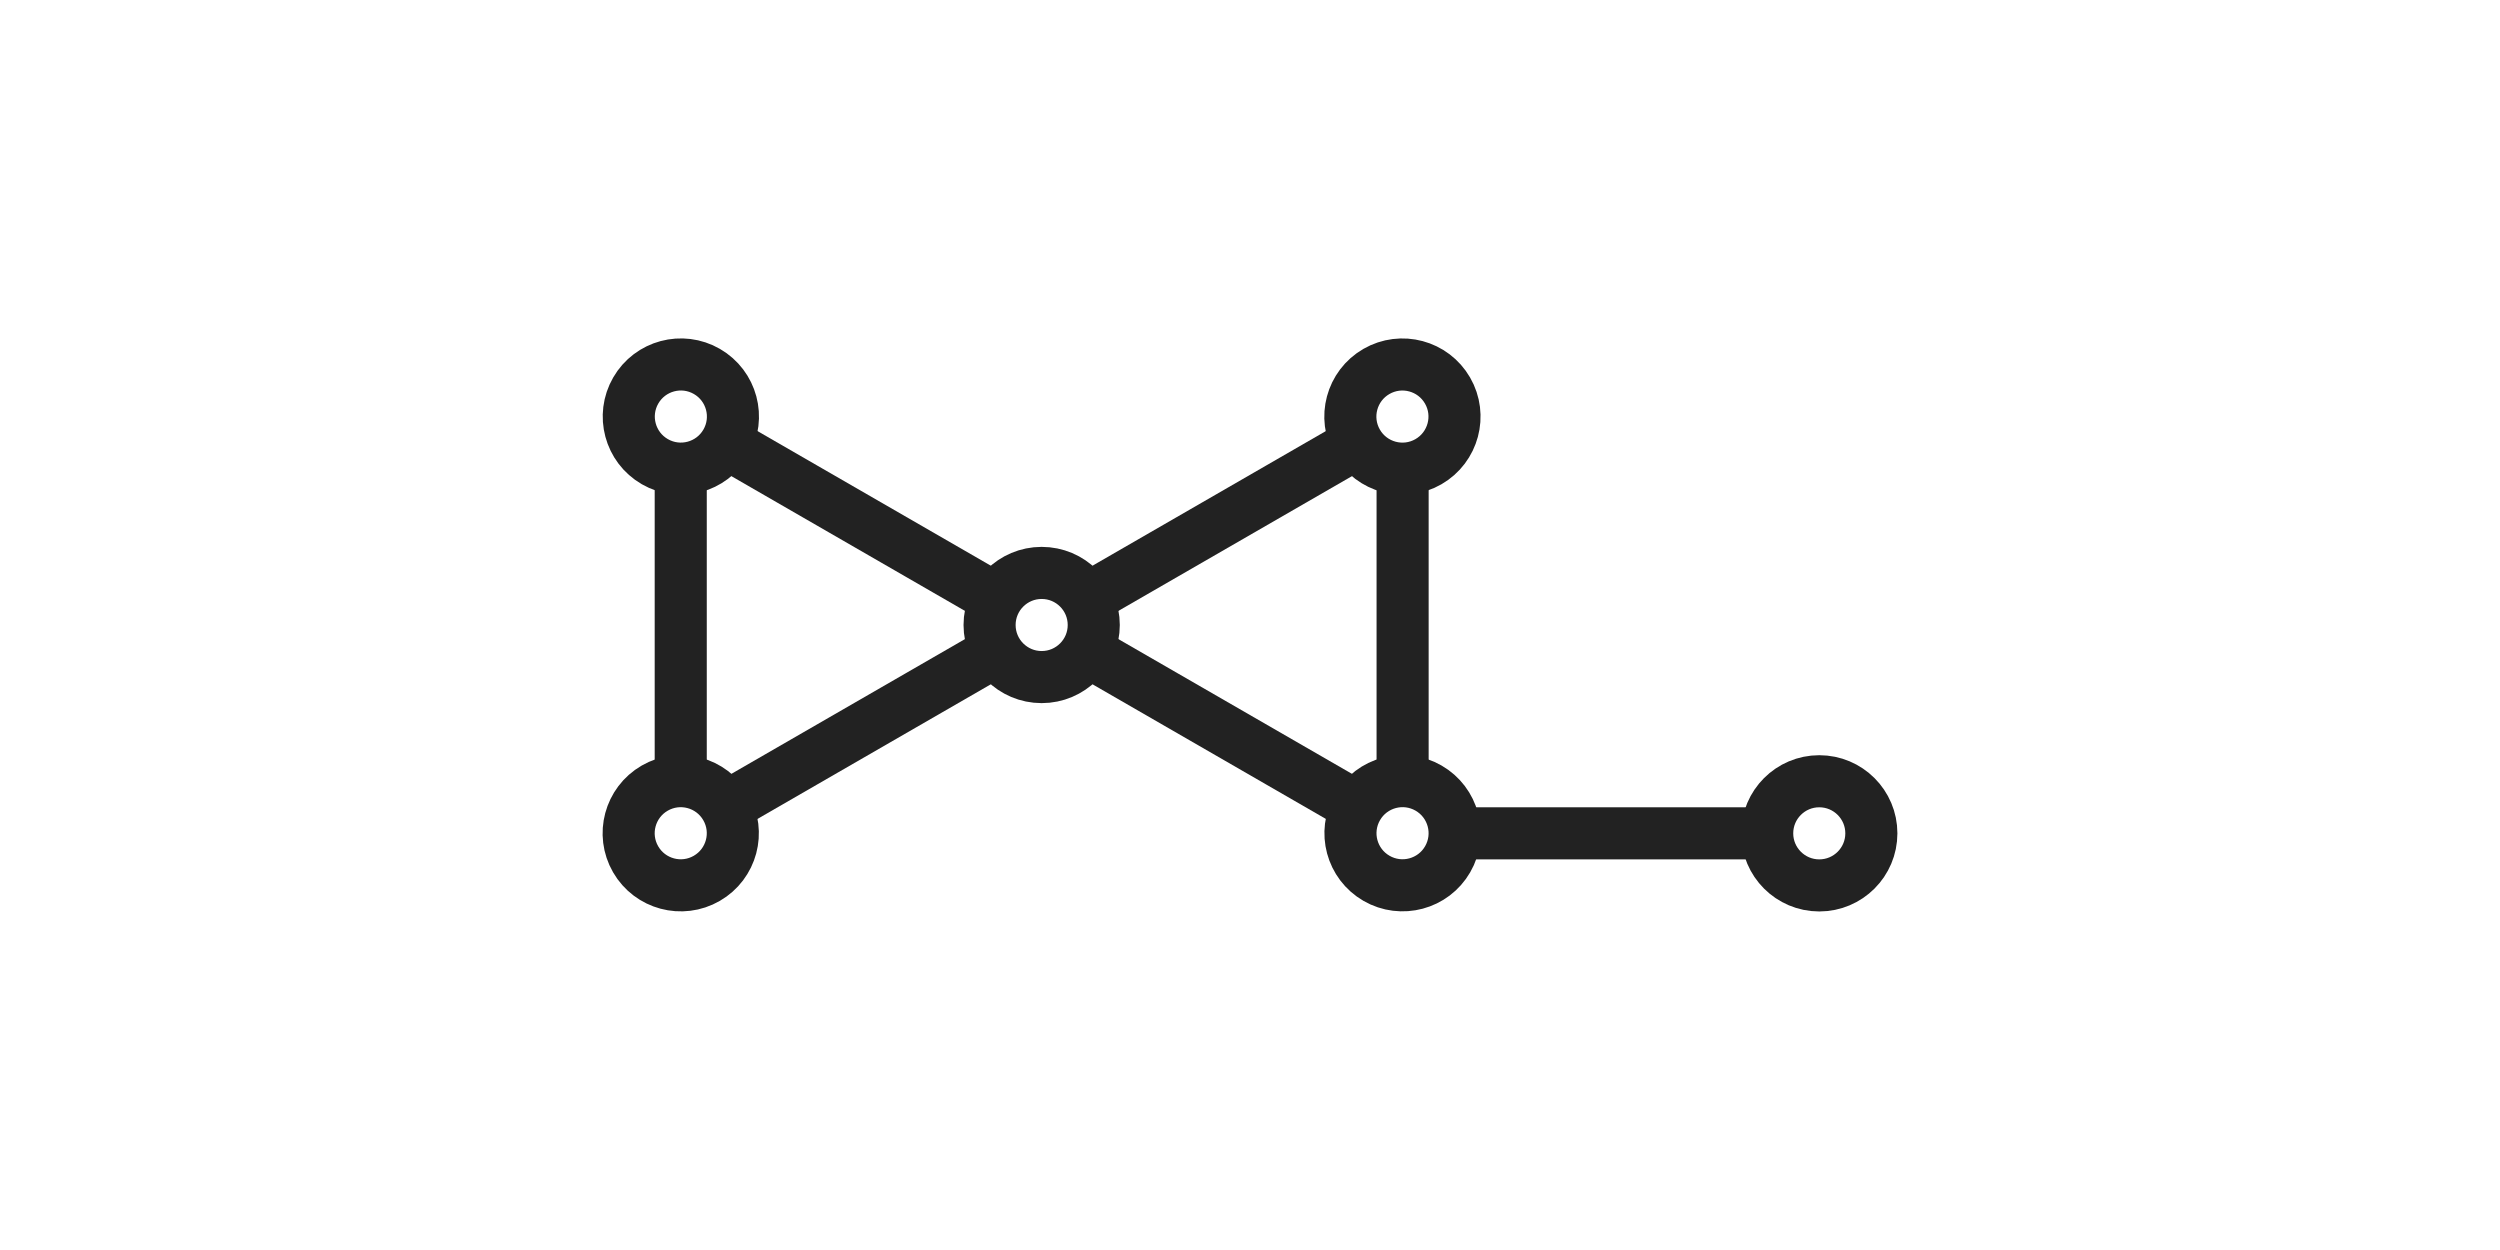
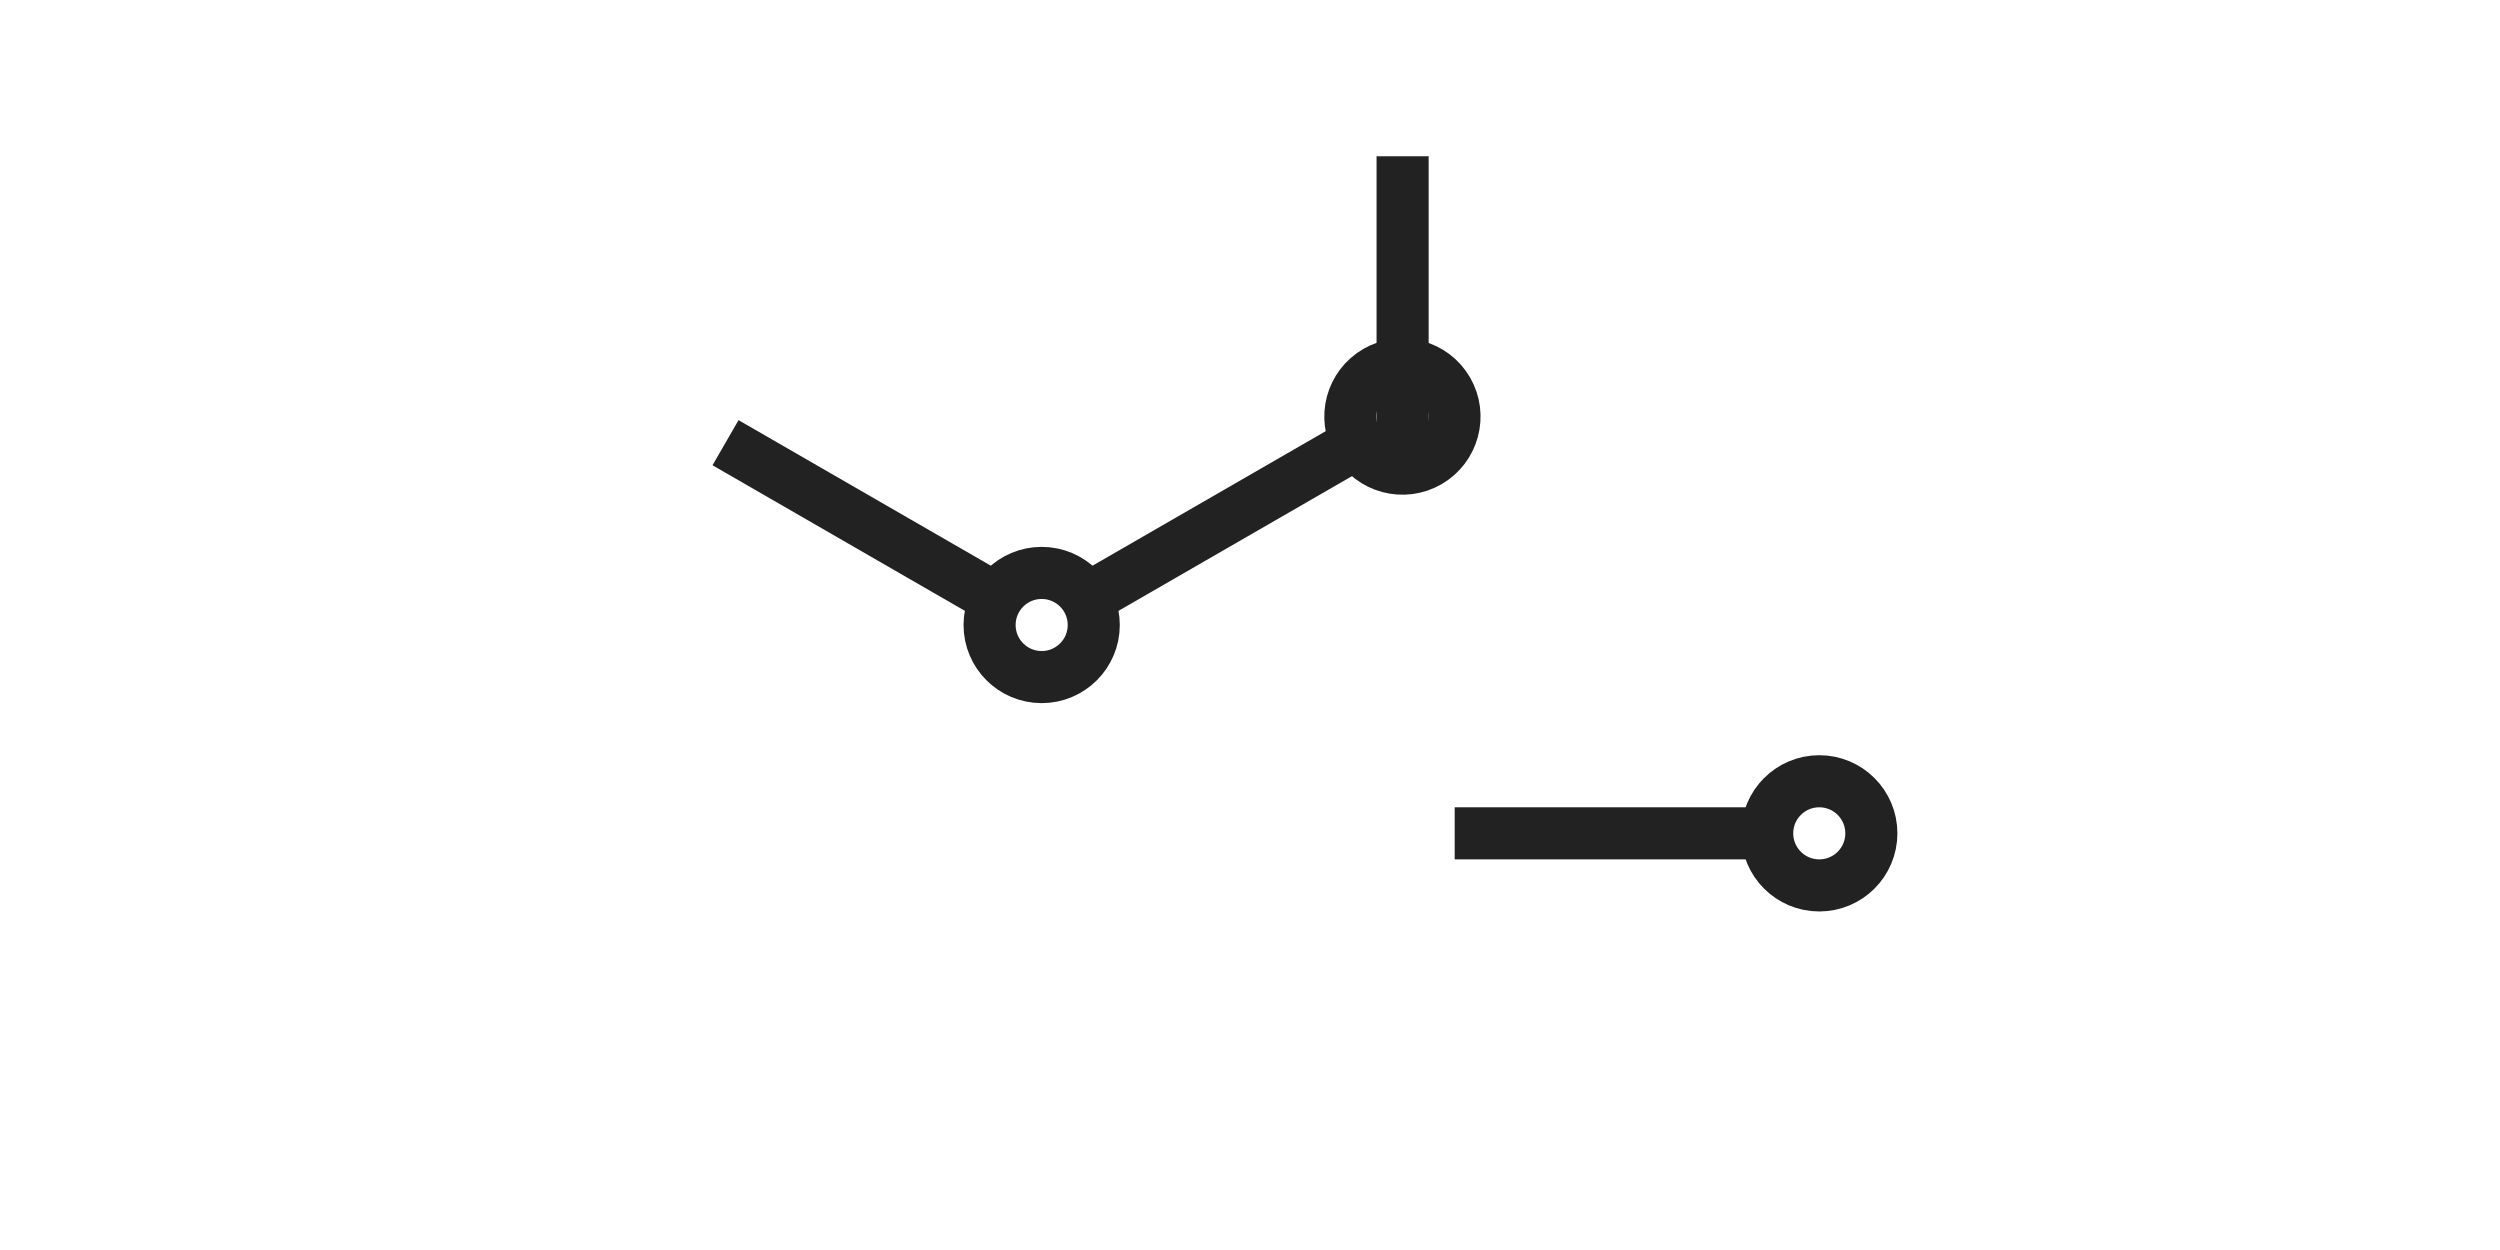
<svg xmlns="http://www.w3.org/2000/svg" viewBox="0 0 48 24">
  <g fill="none" stroke="#222">
    <circle cx="34.93" cy="16" r="1" />
    <path d="M27.93 16h6" />
    <circle cx="19.32" cy="20.39" r="1" transform="rotate(-30)" />
    <path d="m20.87 11.5 5.2-3" />
-     <circle cx="31.32" cy=".39" r="1" transform="rotate(30)" />
-     <path d="m20.87 12.5 5.2 3" />
    <circle cx="-20" cy="-12" r="1" transform="scale(-1)" />
-     <circle cx="-3.32" cy="-20.39" r="1" transform="rotate(150)" />
-     <path d="m19.13 12.5-5.2 3" />
-     <circle cx="-15.32" cy="-.39" r="1" transform="rotate(-150)" />
-     <path d="m19.13 11.5-5.2-3m-.86.5v6m13.86-6v6" />
+     <path d="m19.13 11.5-5.2-3m-.86.5m13.86-6v6" />
  </g>
</svg>